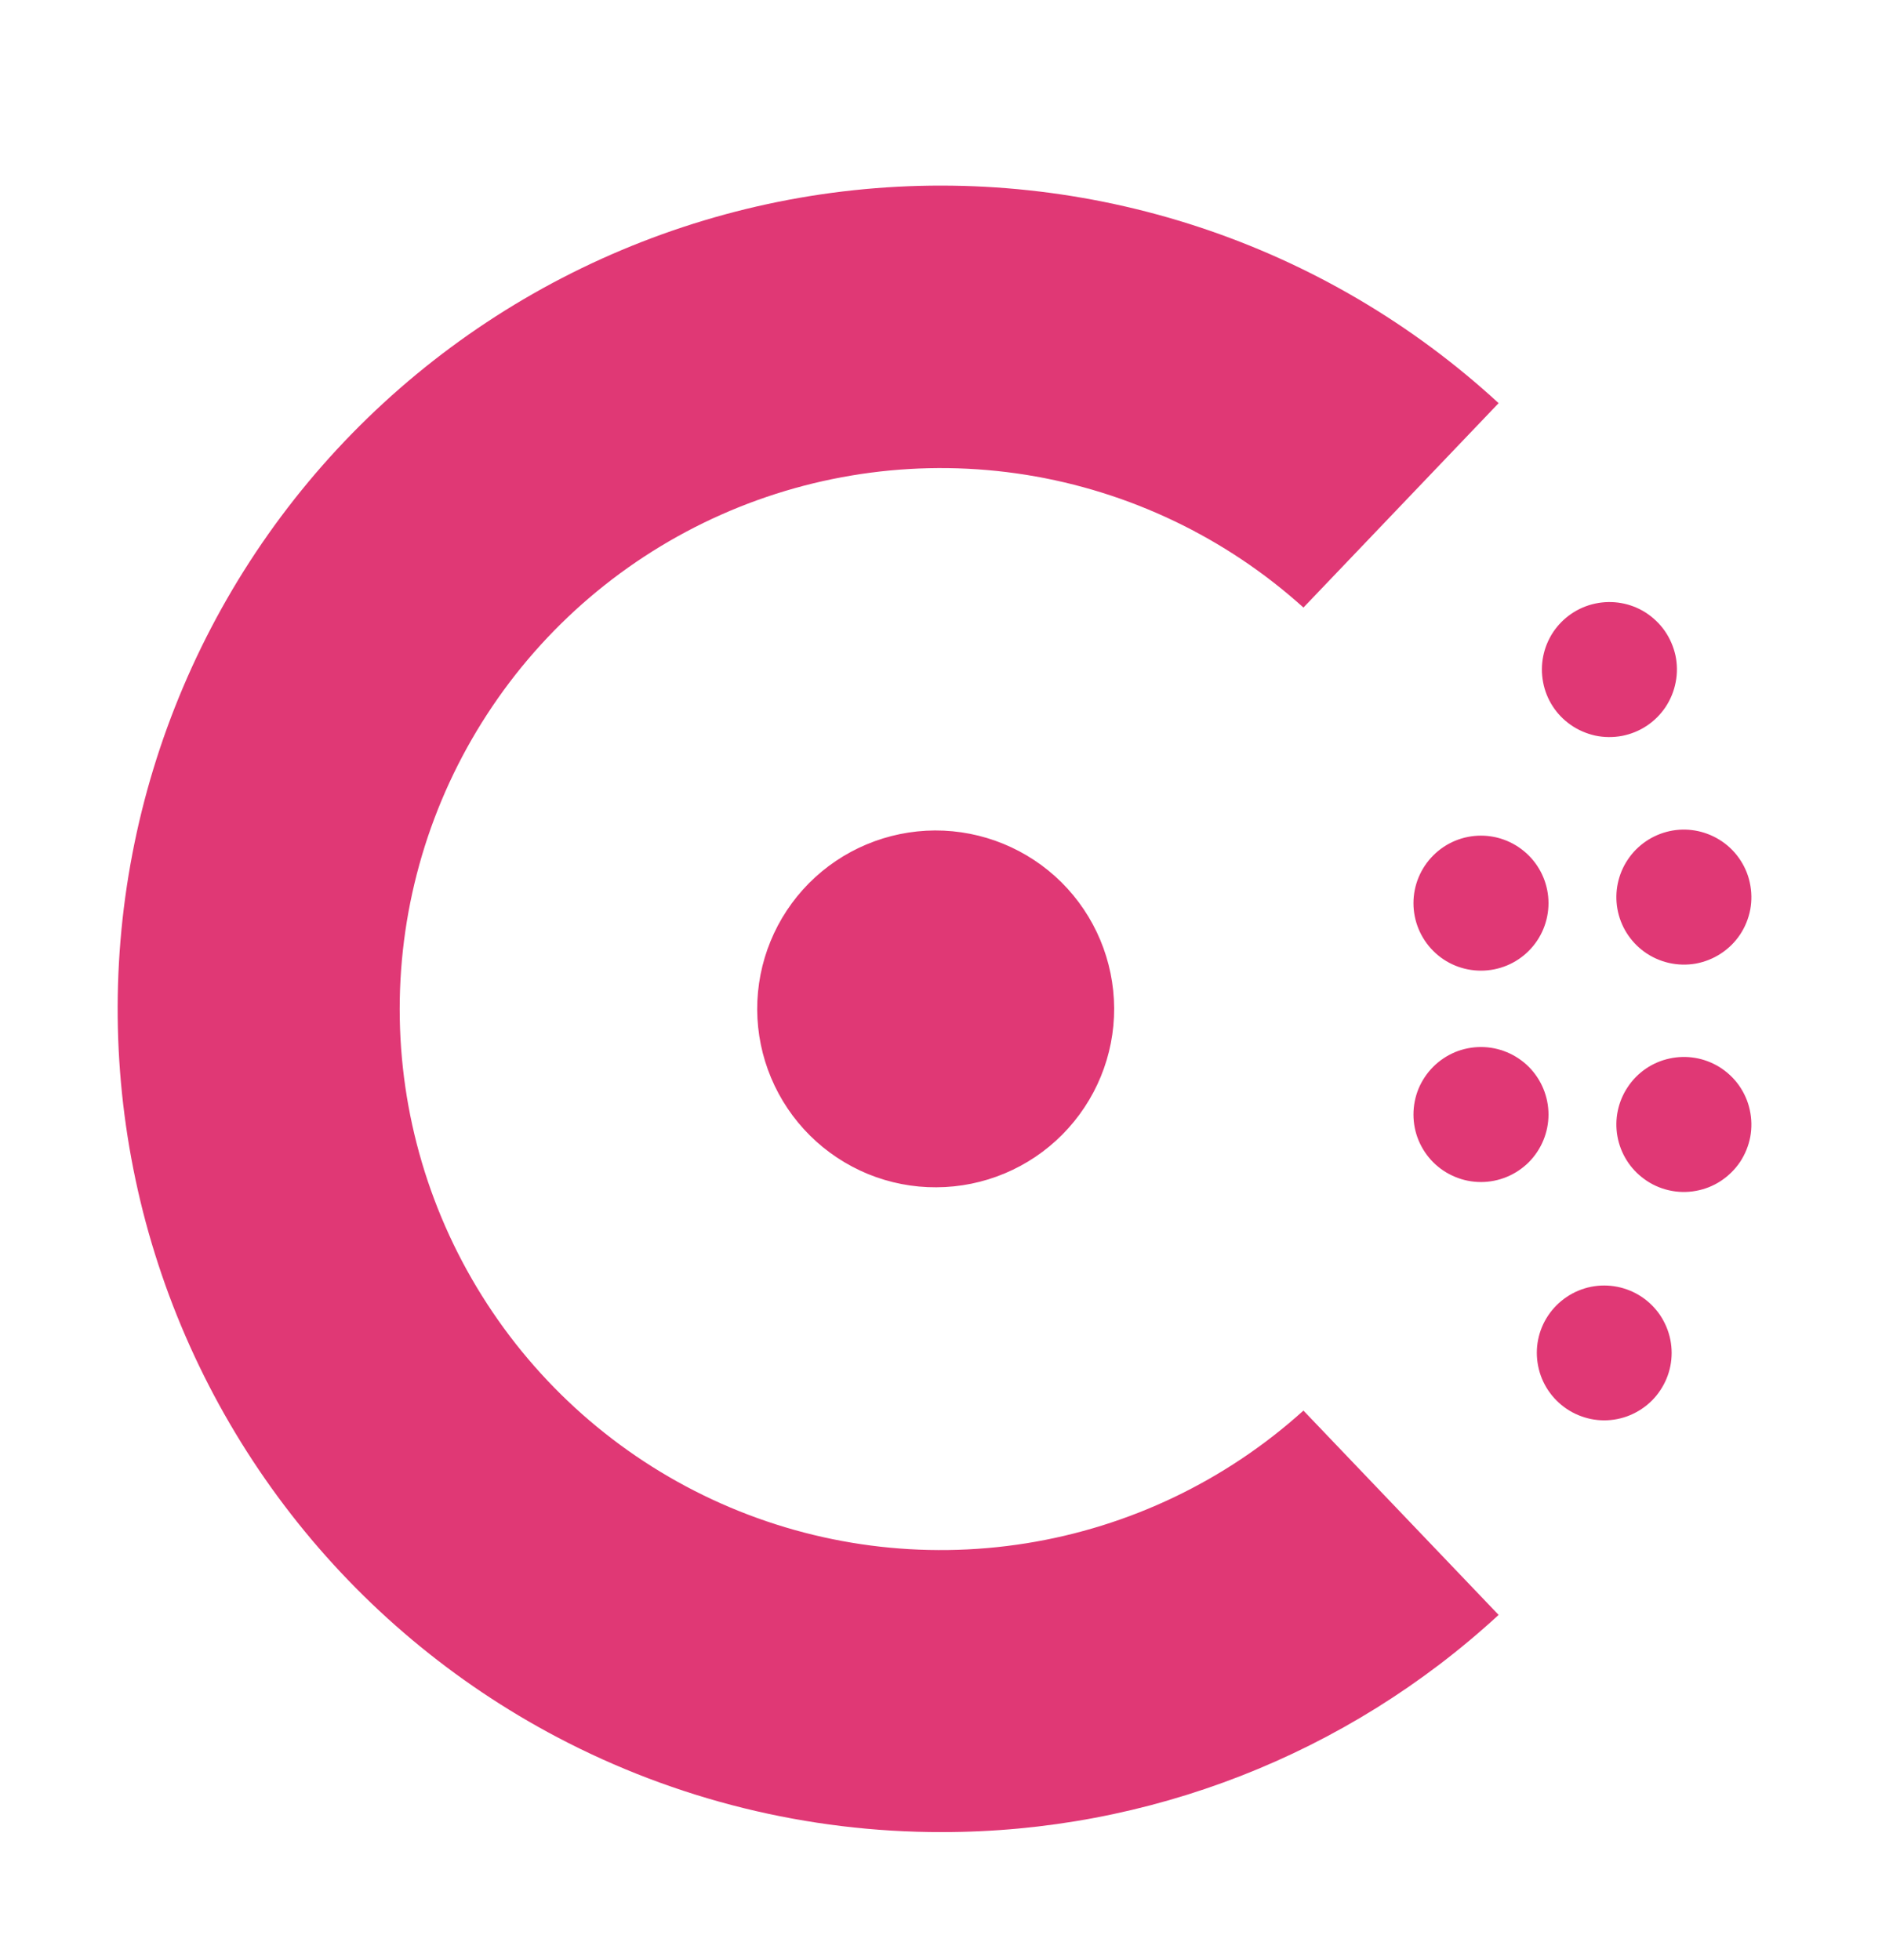
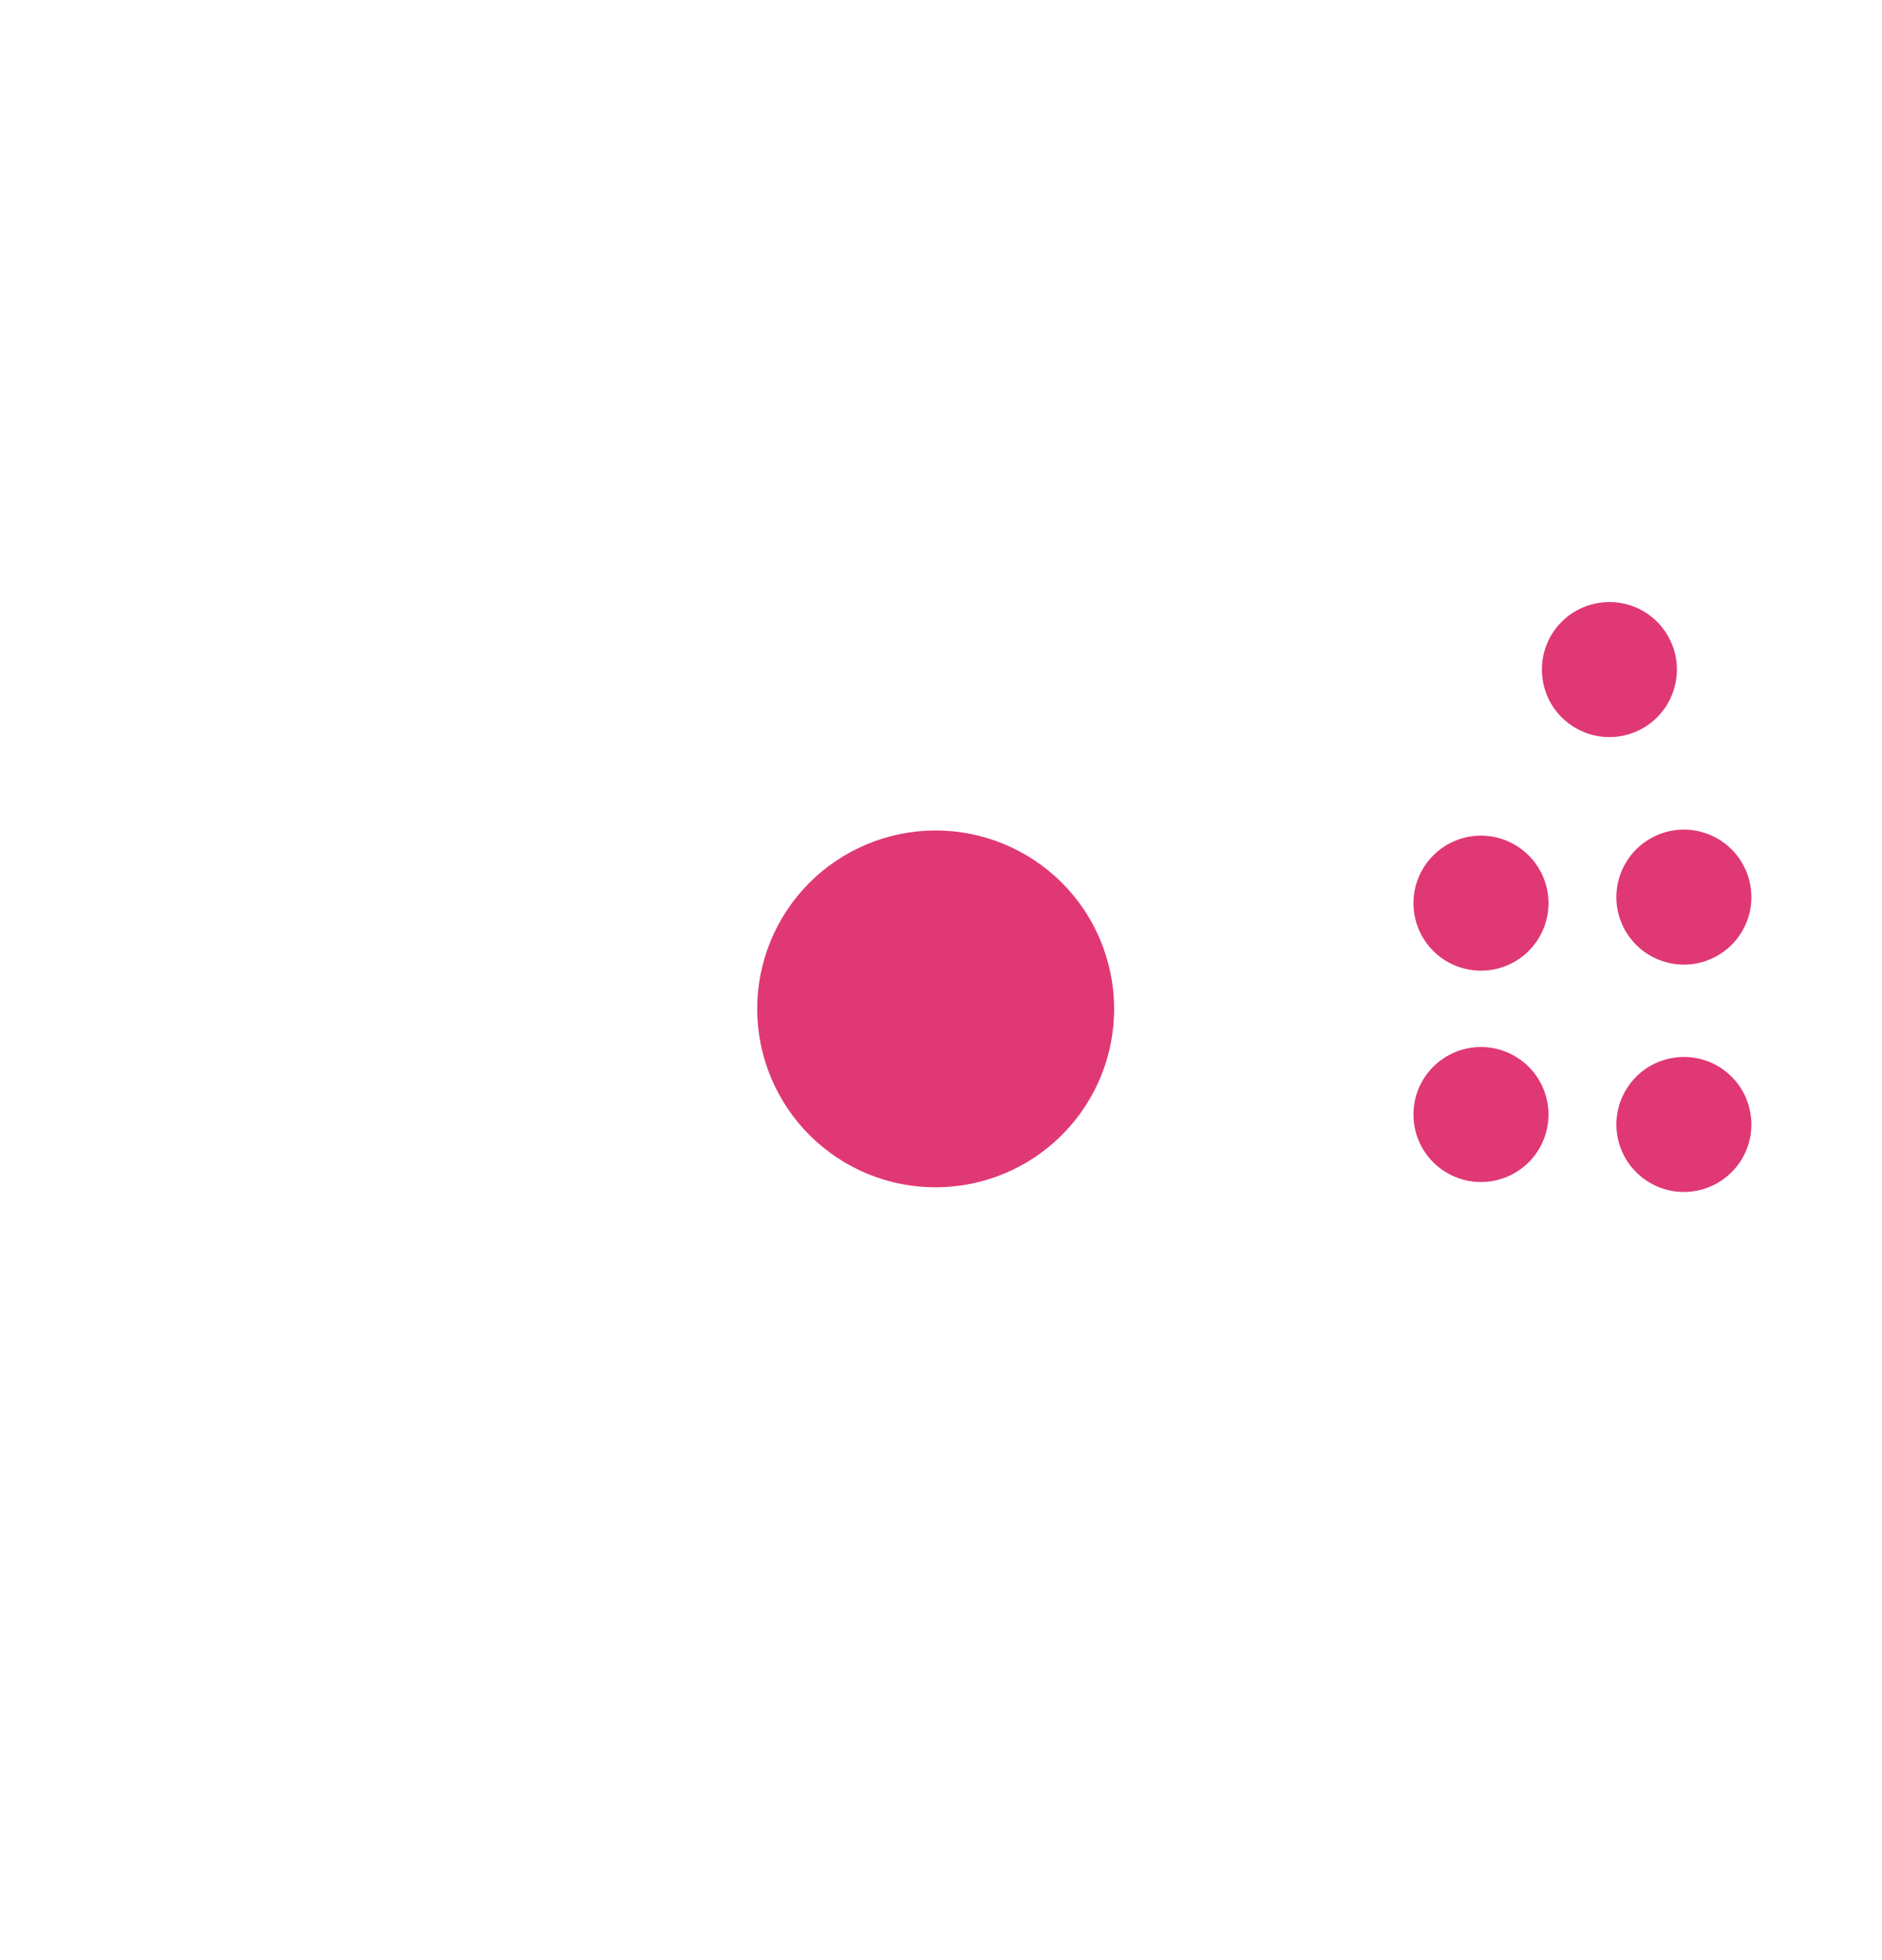
<svg xmlns="http://www.w3.org/2000/svg" width="24" height="25" viewBox="0 0 24 25" fill="none">
-   <path d="M7.106 22.157C8.617 22.953 10.3 23.369 12.009 23.367C14.641 23.369 17.176 22.38 19.111 20.597L16.622 17.991C15.631 18.886 14.402 19.474 13.084 19.684C11.766 19.894 10.415 19.718 9.195 19.176C7.975 18.634 6.939 17.749 6.212 16.63C5.484 15.511 5.097 14.205 5.097 12.87C5.097 11.535 5.484 10.229 6.212 9.11C6.939 7.991 7.975 7.107 9.195 6.565C10.415 6.023 11.766 5.846 13.084 6.056C14.402 6.267 15.631 6.855 16.622 7.749L19.111 5.142C18.013 4.131 16.711 3.365 15.293 2.897C13.875 2.429 12.373 2.268 10.888 2.426C9.403 2.584 7.969 3.058 6.681 3.814C5.393 4.571 4.282 5.593 3.421 6.813C2.56 8.034 1.969 9.424 1.688 10.89C1.407 12.357 1.442 13.867 1.79 15.319C2.139 16.771 2.794 18.132 3.71 19.311C4.627 20.491 5.784 21.46 7.106 22.157ZM19.98 17.97C20.074 18.033 20.179 18.076 20.29 18.099C20.401 18.121 20.515 18.121 20.625 18.099C20.736 18.077 20.841 18.033 20.935 17.97C21.029 17.908 21.11 17.827 21.172 17.733C21.235 17.639 21.279 17.534 21.301 17.423C21.323 17.312 21.323 17.199 21.301 17.088C21.279 16.977 21.235 16.872 21.173 16.778C21.11 16.684 21.029 16.603 20.936 16.541C20.746 16.414 20.514 16.368 20.29 16.412C20.067 16.457 19.87 16.588 19.743 16.778C19.616 16.967 19.57 17.199 19.615 17.423C19.659 17.647 19.791 17.843 19.98 17.97Z" fill="#E03875" />
  <path d="M11.941 15.143C11.642 15.145 11.346 15.087 11.069 14.974C10.793 14.86 10.541 14.694 10.329 14.483C9.901 14.058 9.659 13.48 9.656 12.877C9.654 12.273 9.891 11.694 10.316 11.265C10.741 10.837 11.319 10.595 11.923 10.592C12.526 10.59 13.106 10.827 13.535 11.252C13.963 11.677 14.205 12.255 14.208 12.858C14.211 13.462 13.973 14.041 13.548 14.47C13.123 14.899 12.544 15.141 11.941 15.143ZM20.968 15.038C21.062 15.107 21.168 15.155 21.281 15.181C21.394 15.207 21.511 15.21 21.625 15.189C21.739 15.169 21.848 15.126 21.945 15.062C22.042 14.998 22.125 14.916 22.19 14.82C22.254 14.723 22.298 14.615 22.32 14.501C22.341 14.387 22.339 14.27 22.314 14.157C22.29 14.044 22.242 13.937 22.175 13.842C22.108 13.748 22.022 13.668 21.923 13.607C21.733 13.491 21.506 13.453 21.289 13.501C21.072 13.548 20.881 13.678 20.758 13.864C20.634 14.049 20.587 14.274 20.626 14.493C20.665 14.712 20.788 14.908 20.968 15.038ZM18.886 15.076C18.773 15.076 18.661 15.054 18.556 15.01C18.452 14.967 18.357 14.904 18.277 14.824C18.197 14.744 18.134 14.649 18.09 14.544C18.047 14.44 18.025 14.328 18.025 14.215C18.025 14.102 18.047 13.99 18.09 13.885C18.134 13.781 18.197 13.686 18.277 13.606C18.357 13.526 18.452 13.463 18.556 13.419C18.661 13.376 18.773 13.354 18.886 13.354C19.114 13.354 19.333 13.445 19.495 13.606C19.656 13.768 19.747 13.987 19.747 14.215C19.747 14.443 19.656 14.662 19.495 14.824C19.333 14.985 19.114 15.076 18.886 15.076ZM20.968 12.139C21.062 12.207 21.168 12.255 21.281 12.281C21.394 12.307 21.511 12.31 21.625 12.29C21.739 12.269 21.848 12.226 21.945 12.162C22.042 12.099 22.125 12.017 22.19 11.92C22.254 11.824 22.298 11.715 22.32 11.601C22.341 11.488 22.339 11.371 22.314 11.257C22.29 11.144 22.242 11.037 22.175 10.943C22.108 10.848 22.022 10.768 21.923 10.708C21.733 10.592 21.506 10.553 21.289 10.601C21.072 10.649 20.881 10.779 20.758 10.964C20.634 11.149 20.587 11.375 20.626 11.594C20.665 11.813 20.788 12.008 20.968 12.139ZM18.886 12.38C18.657 12.38 18.438 12.29 18.277 12.128C18.116 11.967 18.025 11.748 18.025 11.519C18.025 11.291 18.116 11.072 18.277 10.911C18.438 10.749 18.657 10.658 18.886 10.658C19.114 10.658 19.333 10.749 19.495 10.911C19.656 11.072 19.747 11.291 19.747 11.519C19.747 11.748 19.656 11.967 19.495 12.128C19.333 12.29 19.114 12.38 18.886 12.38ZM20.03 9.245C20.124 9.311 20.231 9.357 20.343 9.382C20.455 9.406 20.571 9.407 20.684 9.386C20.797 9.364 20.904 9.321 21 9.257C21.095 9.194 21.177 9.112 21.241 9.016C21.304 8.92 21.348 8.813 21.369 8.7C21.391 8.588 21.39 8.472 21.366 8.359C21.341 8.247 21.295 8.141 21.23 8.047C21.164 7.953 21.08 7.873 20.983 7.811C20.793 7.691 20.563 7.651 20.343 7.698C20.123 7.745 19.931 7.876 19.806 8.063C19.682 8.251 19.636 8.479 19.678 8.7C19.719 8.921 19.846 9.117 20.03 9.245Z" fill="#E03875" />
</svg>